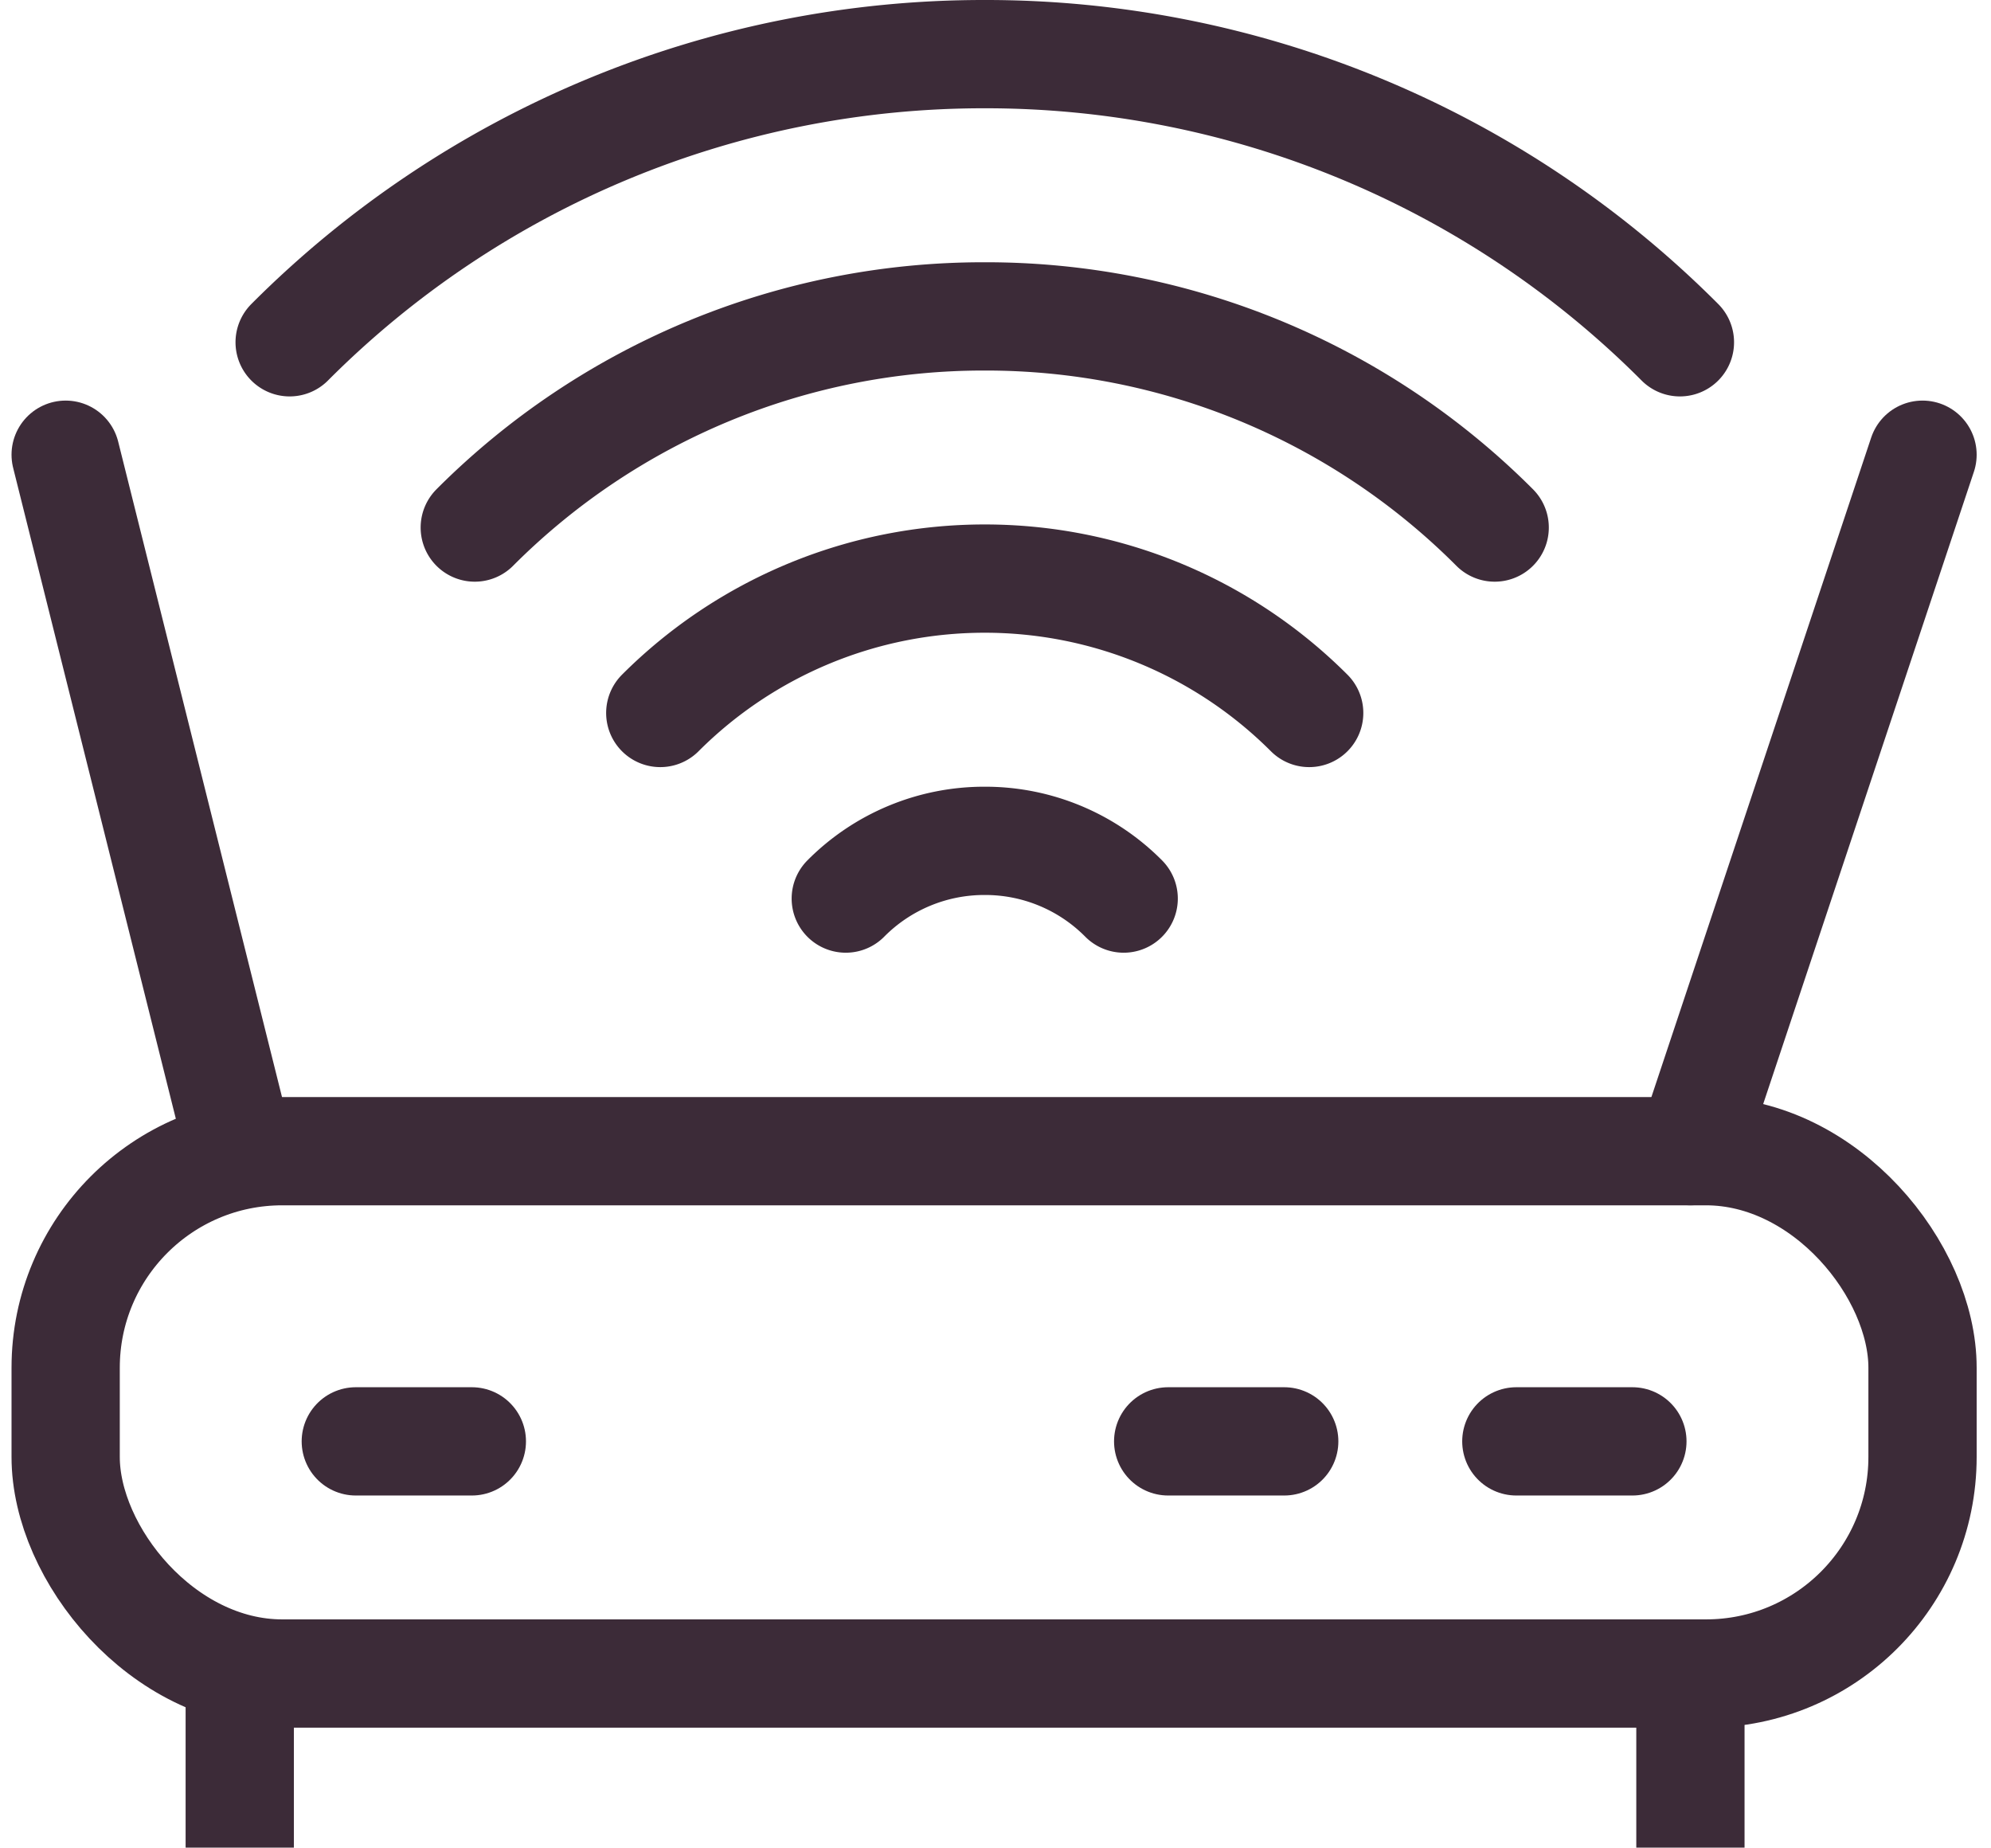
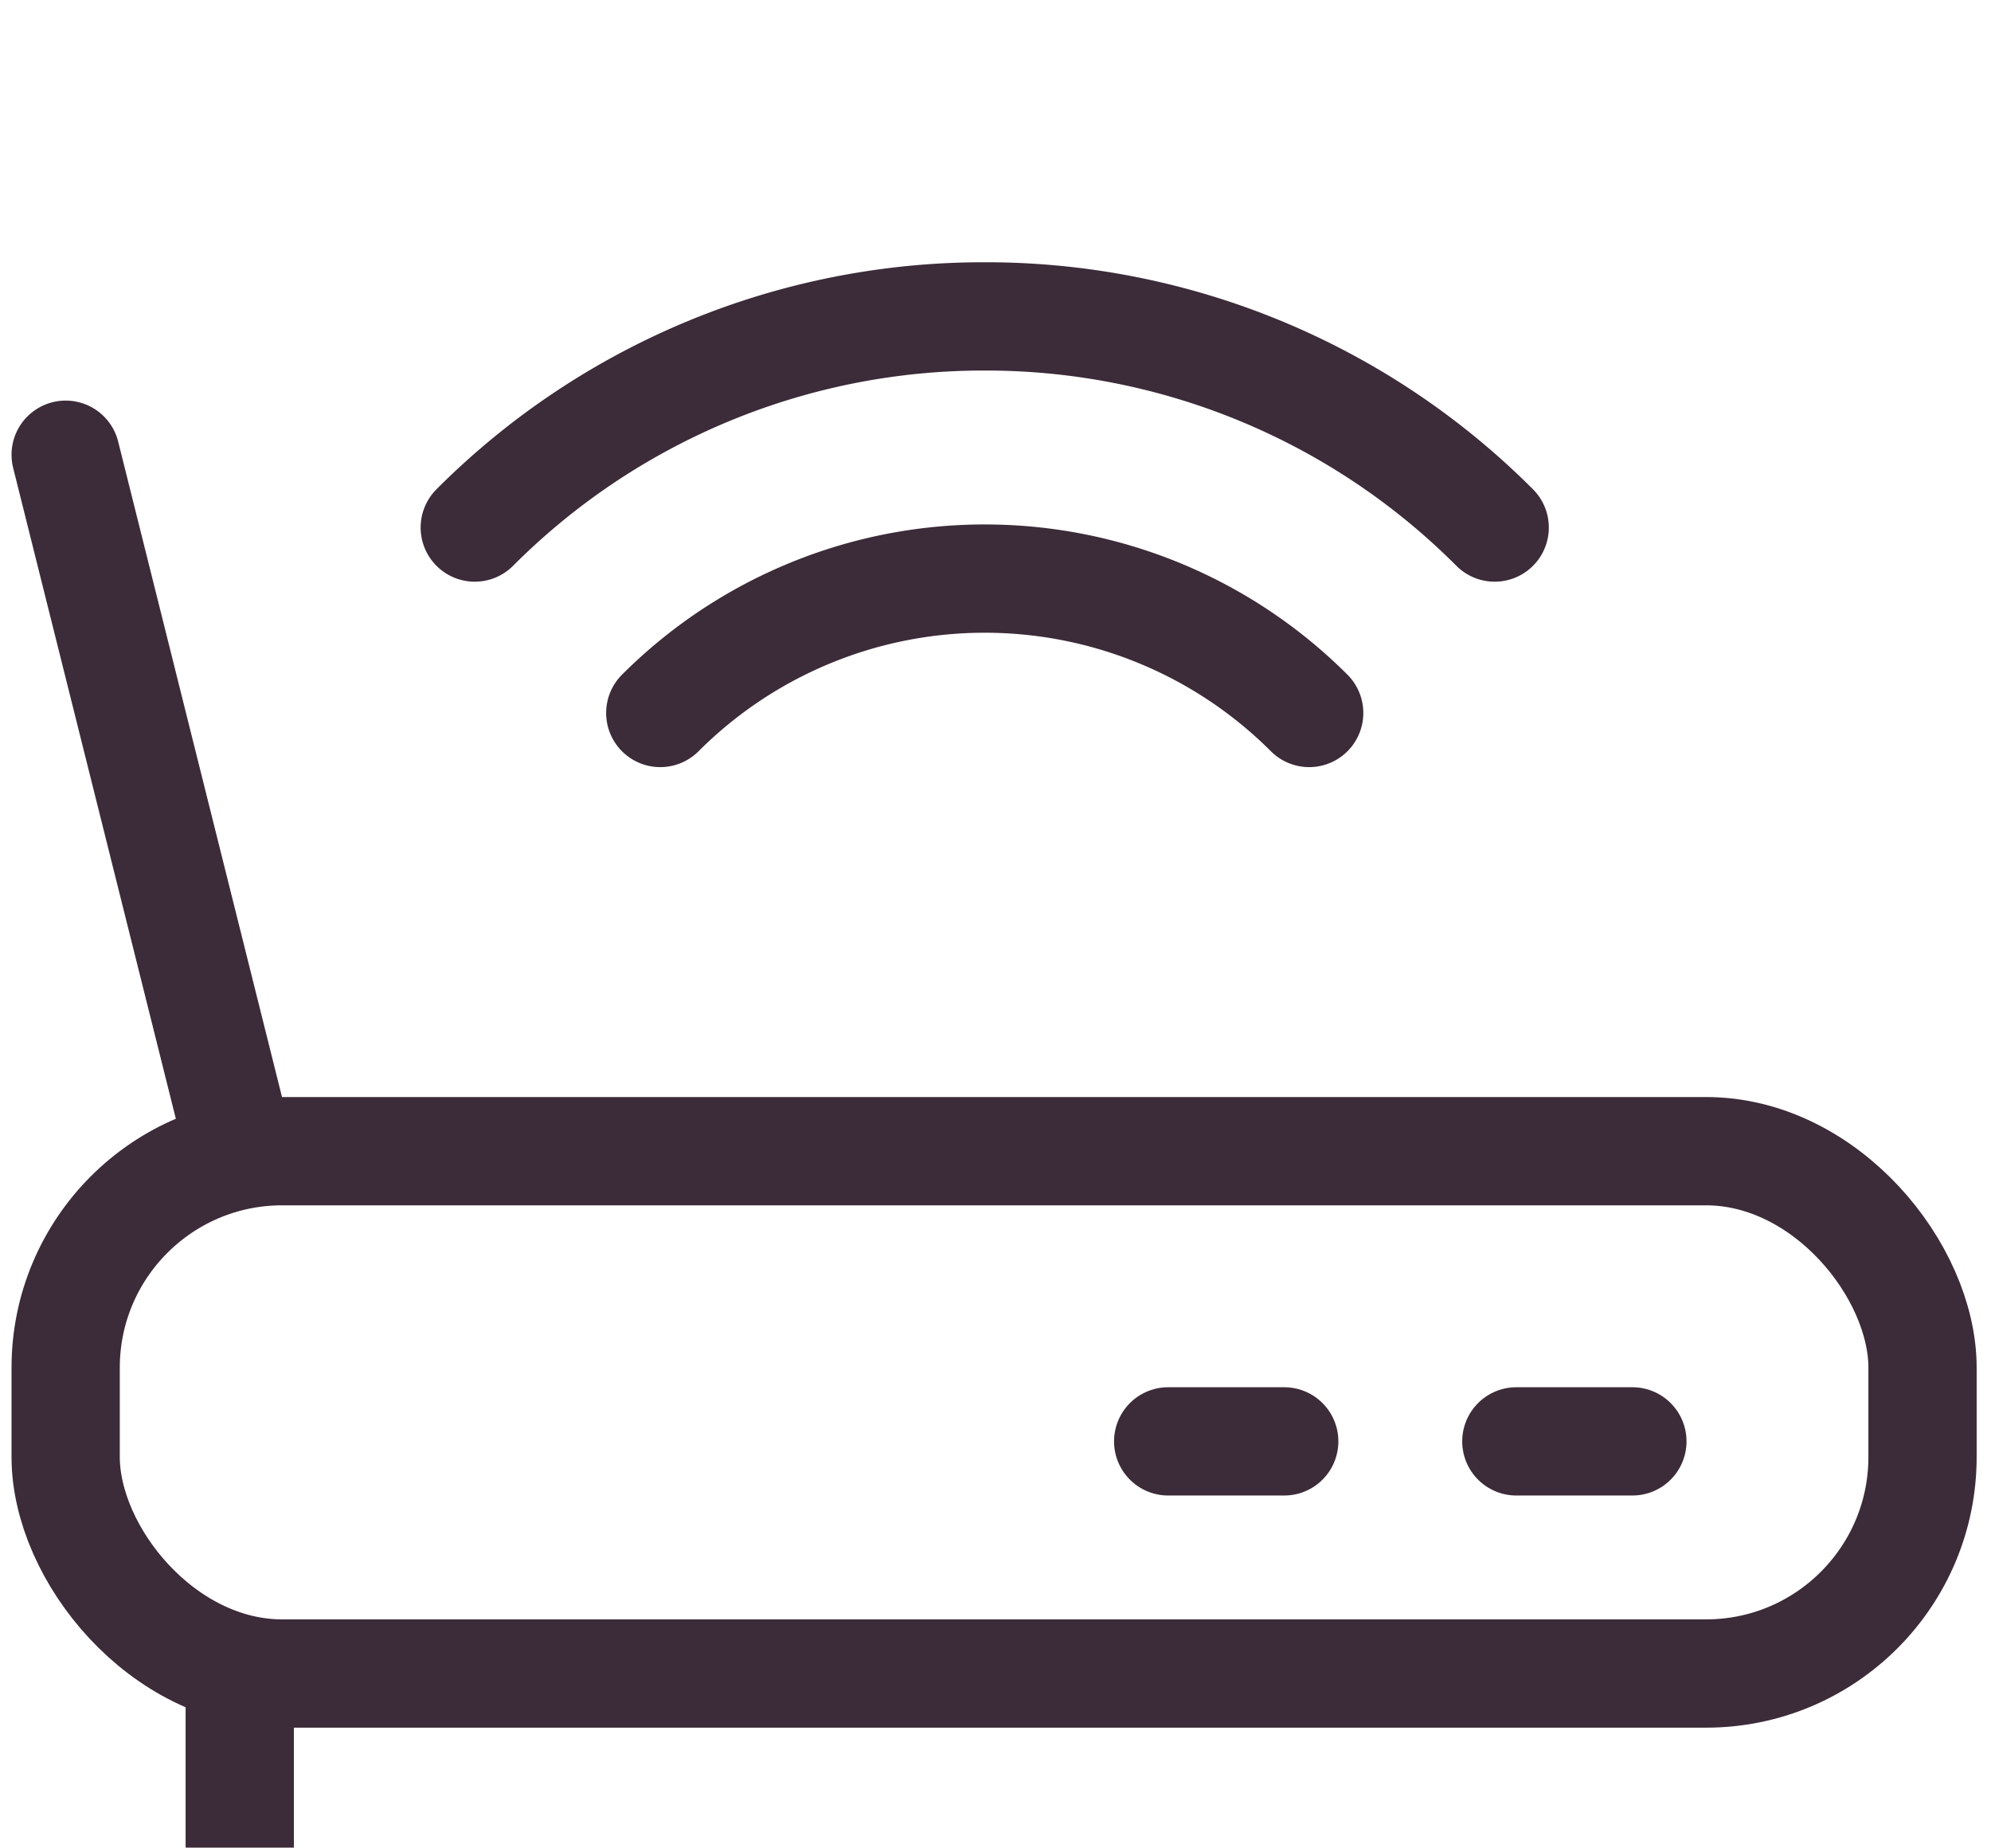
<svg xmlns="http://www.w3.org/2000/svg" width="36.782" height="34.127" viewBox="0 0 36.782 34.127">
  <g id="wifi" transform="translate(1.238 1)">
    <g id="Group_77" data-name="Group 77" transform="translate(-0.025 0)">
      <rect id="Rectangle_28" data-name="Rectangle 28" width="34.304" height="9.648" rx="4" transform="translate(0 20.263)" fill="none" stroke="#3c2b38" stroke-linecap="round" stroke-linejoin="round" stroke-width="2" />
-       <line id="Line_32" data-name="Line 32" y1="3.216" transform="translate(30.016 29.911)" fill="none" stroke="#3c2b38" stroke-linejoin="round" stroke-width="2" />
      <line id="Line_33" data-name="Line 33" y1="3.216" transform="translate(3.216 29.911)" fill="none" stroke="#3c2b38" stroke-linejoin="round" stroke-width="2" />
      <line id="Line_34" data-name="Line 34" x1="2.144" transform="translate(26.8 25.623)" fill="none" stroke="#3c2b38" stroke-linecap="round" stroke-linejoin="round" stroke-width="2" />
      <line id="Line_35" data-name="Line 35" x1="2.144" transform="translate(20.368 25.623)" fill="none" stroke="#3c2b38" stroke-linecap="round" stroke-linejoin="round" stroke-width="2" />
-       <line id="Line_36" data-name="Line 36" x1="2.144" transform="translate(5.36 25.623)" fill="none" stroke="#3c2b38" stroke-linecap="round" stroke-linejoin="round" stroke-width="2" />
-       <line id="Line_37" data-name="Line 37" y1="12.864" x2="4.288" transform="translate(30.016 7.399)" fill="none" stroke="#3c2b38" stroke-linecap="round" stroke-linejoin="round" stroke-width="2" />
      <line id="Line_38" data-name="Line 38" x1="3.216" y1="12.864" transform="translate(0 7.399)" fill="none" stroke="#3c2b38" stroke-linecap="round" stroke-linejoin="round" stroke-width="2" />
-       <path id="Path_114" data-name="Path 114" d="M124.043-256.934A3.6,3.6,0,0,1,126.61-258a3.6,3.6,0,0,1,2.567,1.066" transform="translate(-109.631 272.531)" fill="none" stroke="#3c2b38" stroke-linecap="round" stroke-linejoin="round" stroke-width="2" />
      <path id="Path_115" data-name="Path 115" d="M118.383-263.518A8.473,8.473,0,0,1,124.377-266a8.473,8.473,0,0,1,5.994,2.482" transform="translate(-107.398 275.687)" fill="none" stroke="#3c2b38" stroke-linecap="round" stroke-linejoin="round" stroke-width="2" />
      <path id="Path_116" data-name="Path 116" d="M112.723-270.1a13.278,13.278,0,0,1,9.421-3.9,13.278,13.278,0,0,1,9.421,3.9" transform="translate(-105.165 278.844)" fill="none" stroke="#3c2b38" stroke-linecap="round" stroke-linejoin="round" stroke-width="2" />
-       <path id="Path_117" data-name="Path 117" d="M107.073-276.678A18.107,18.107,0,0,1,119.915-282a18.107,18.107,0,0,1,12.842,5.322" transform="translate(-102.935 282)" fill="none" stroke="#3c2b38" stroke-linecap="round" stroke-linejoin="round" stroke-width="2" />
    </g>
  </g>
</svg>